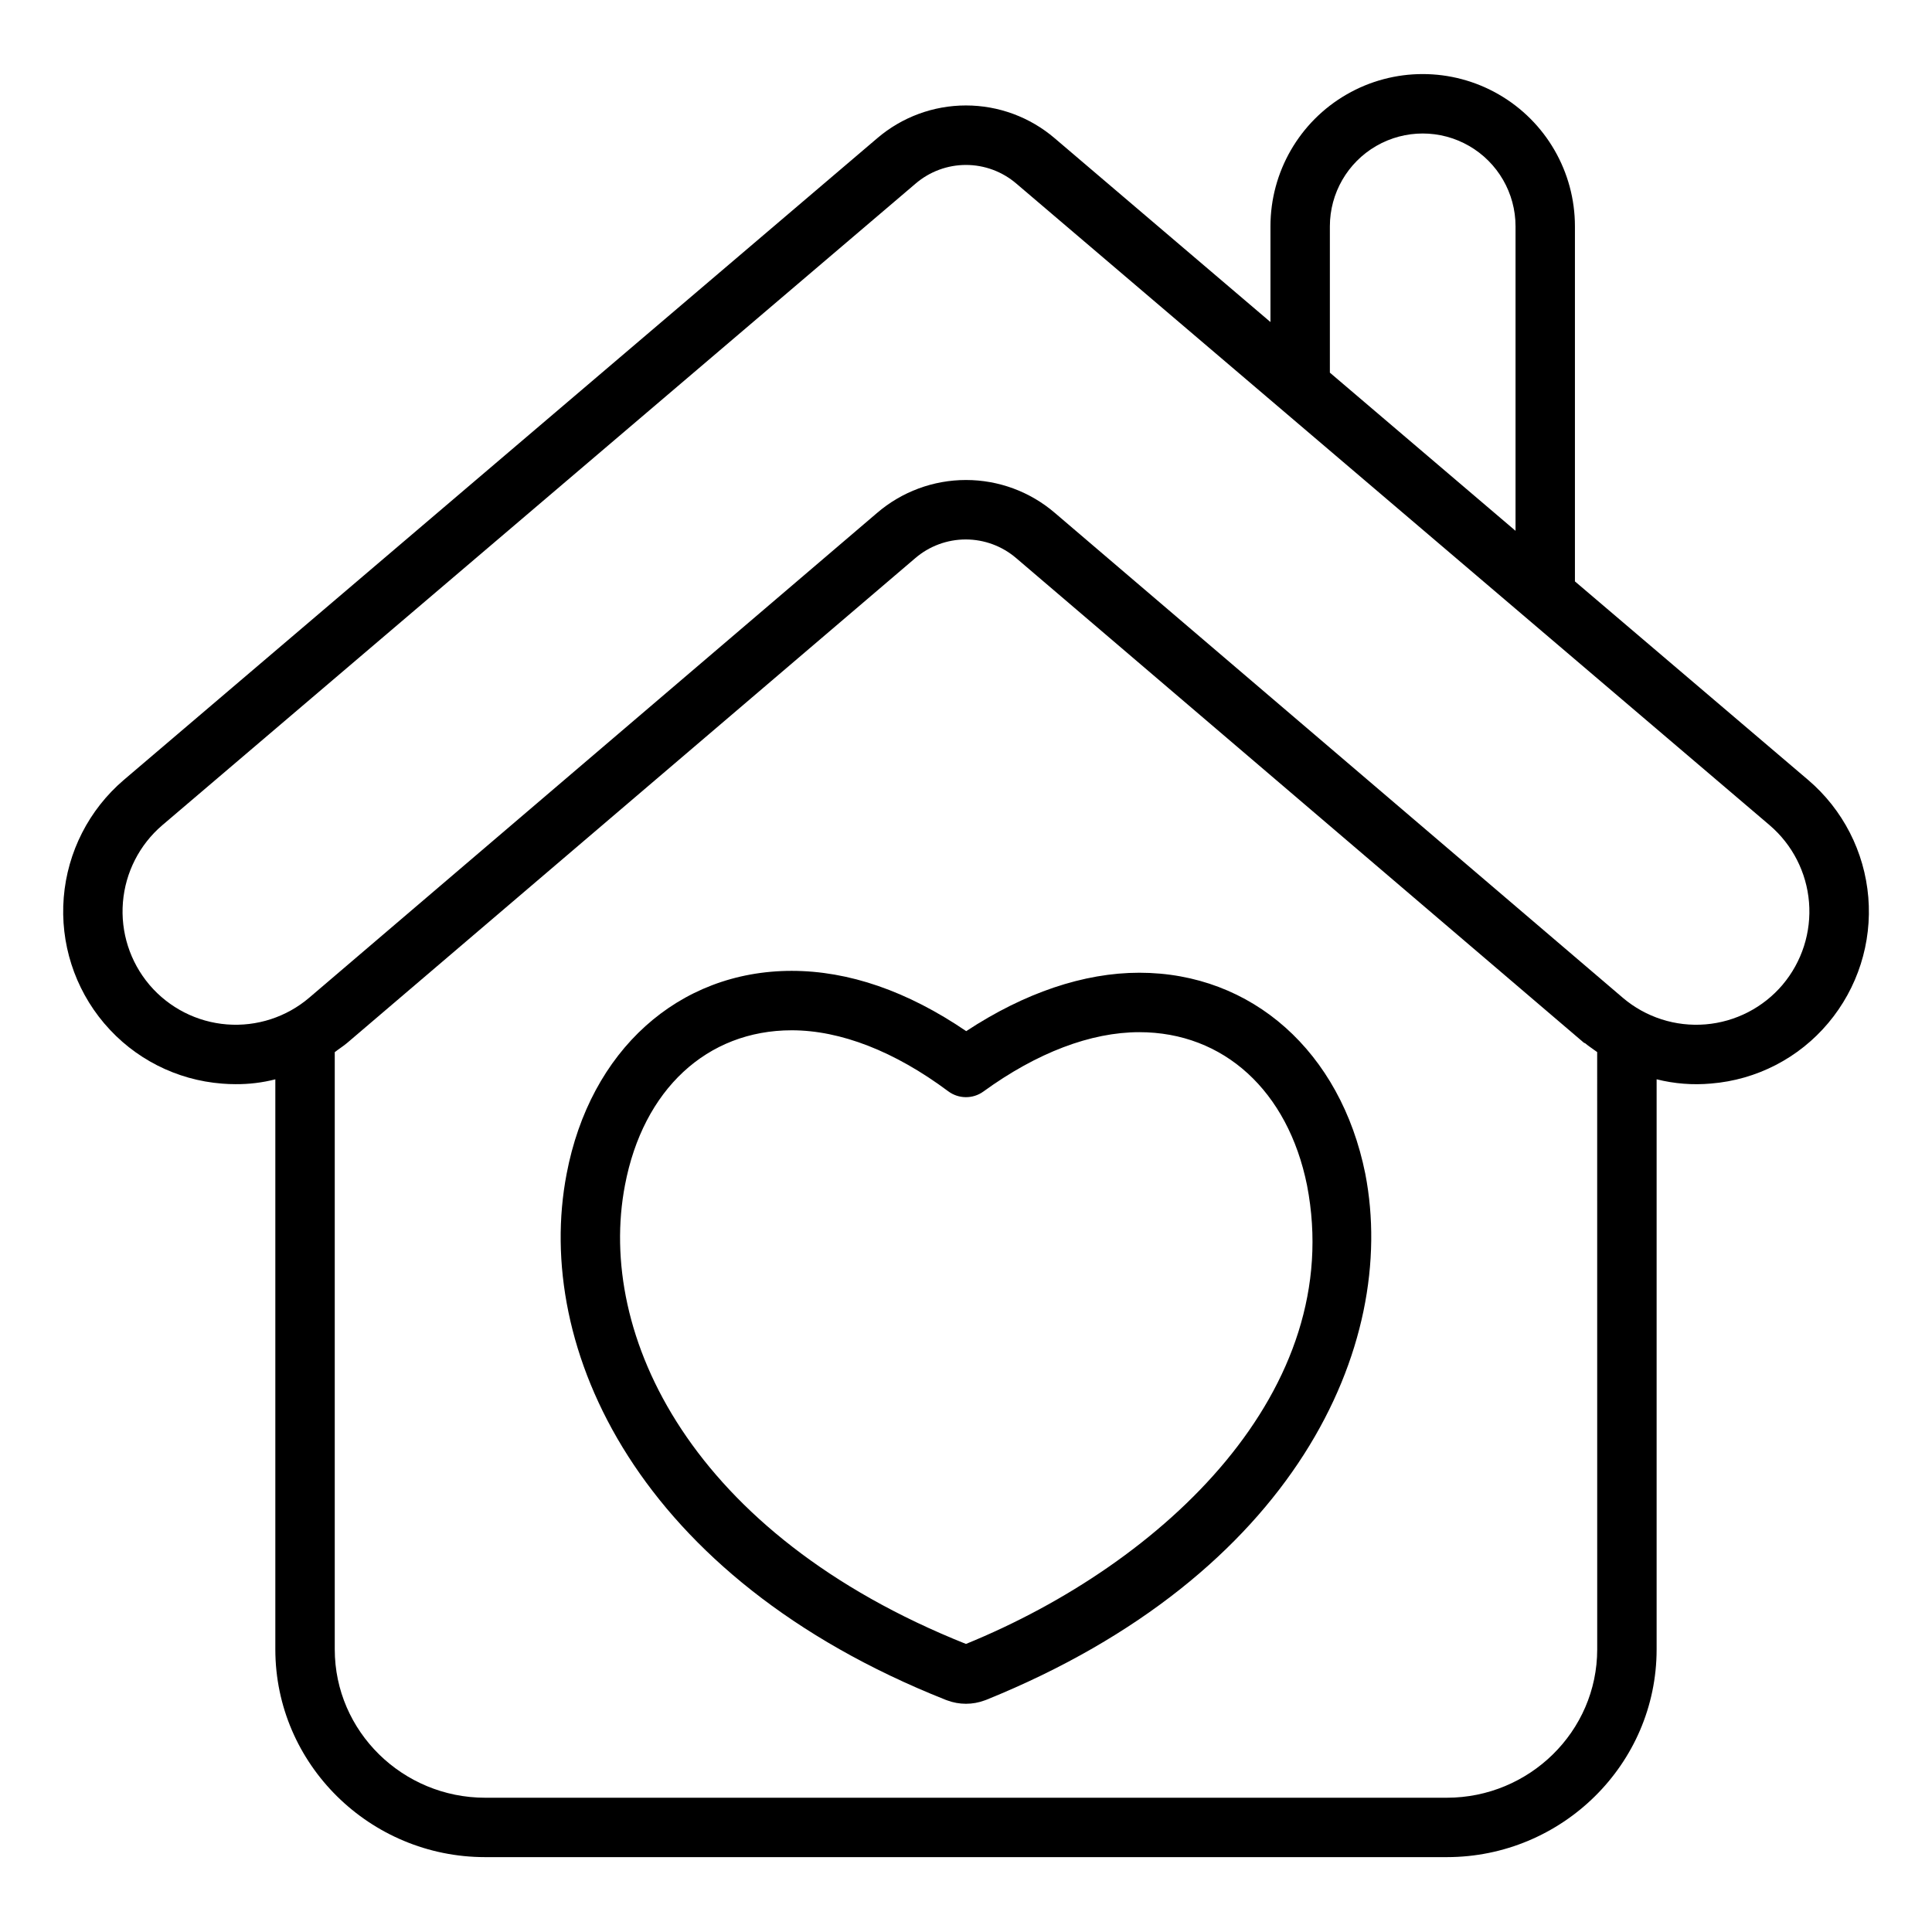
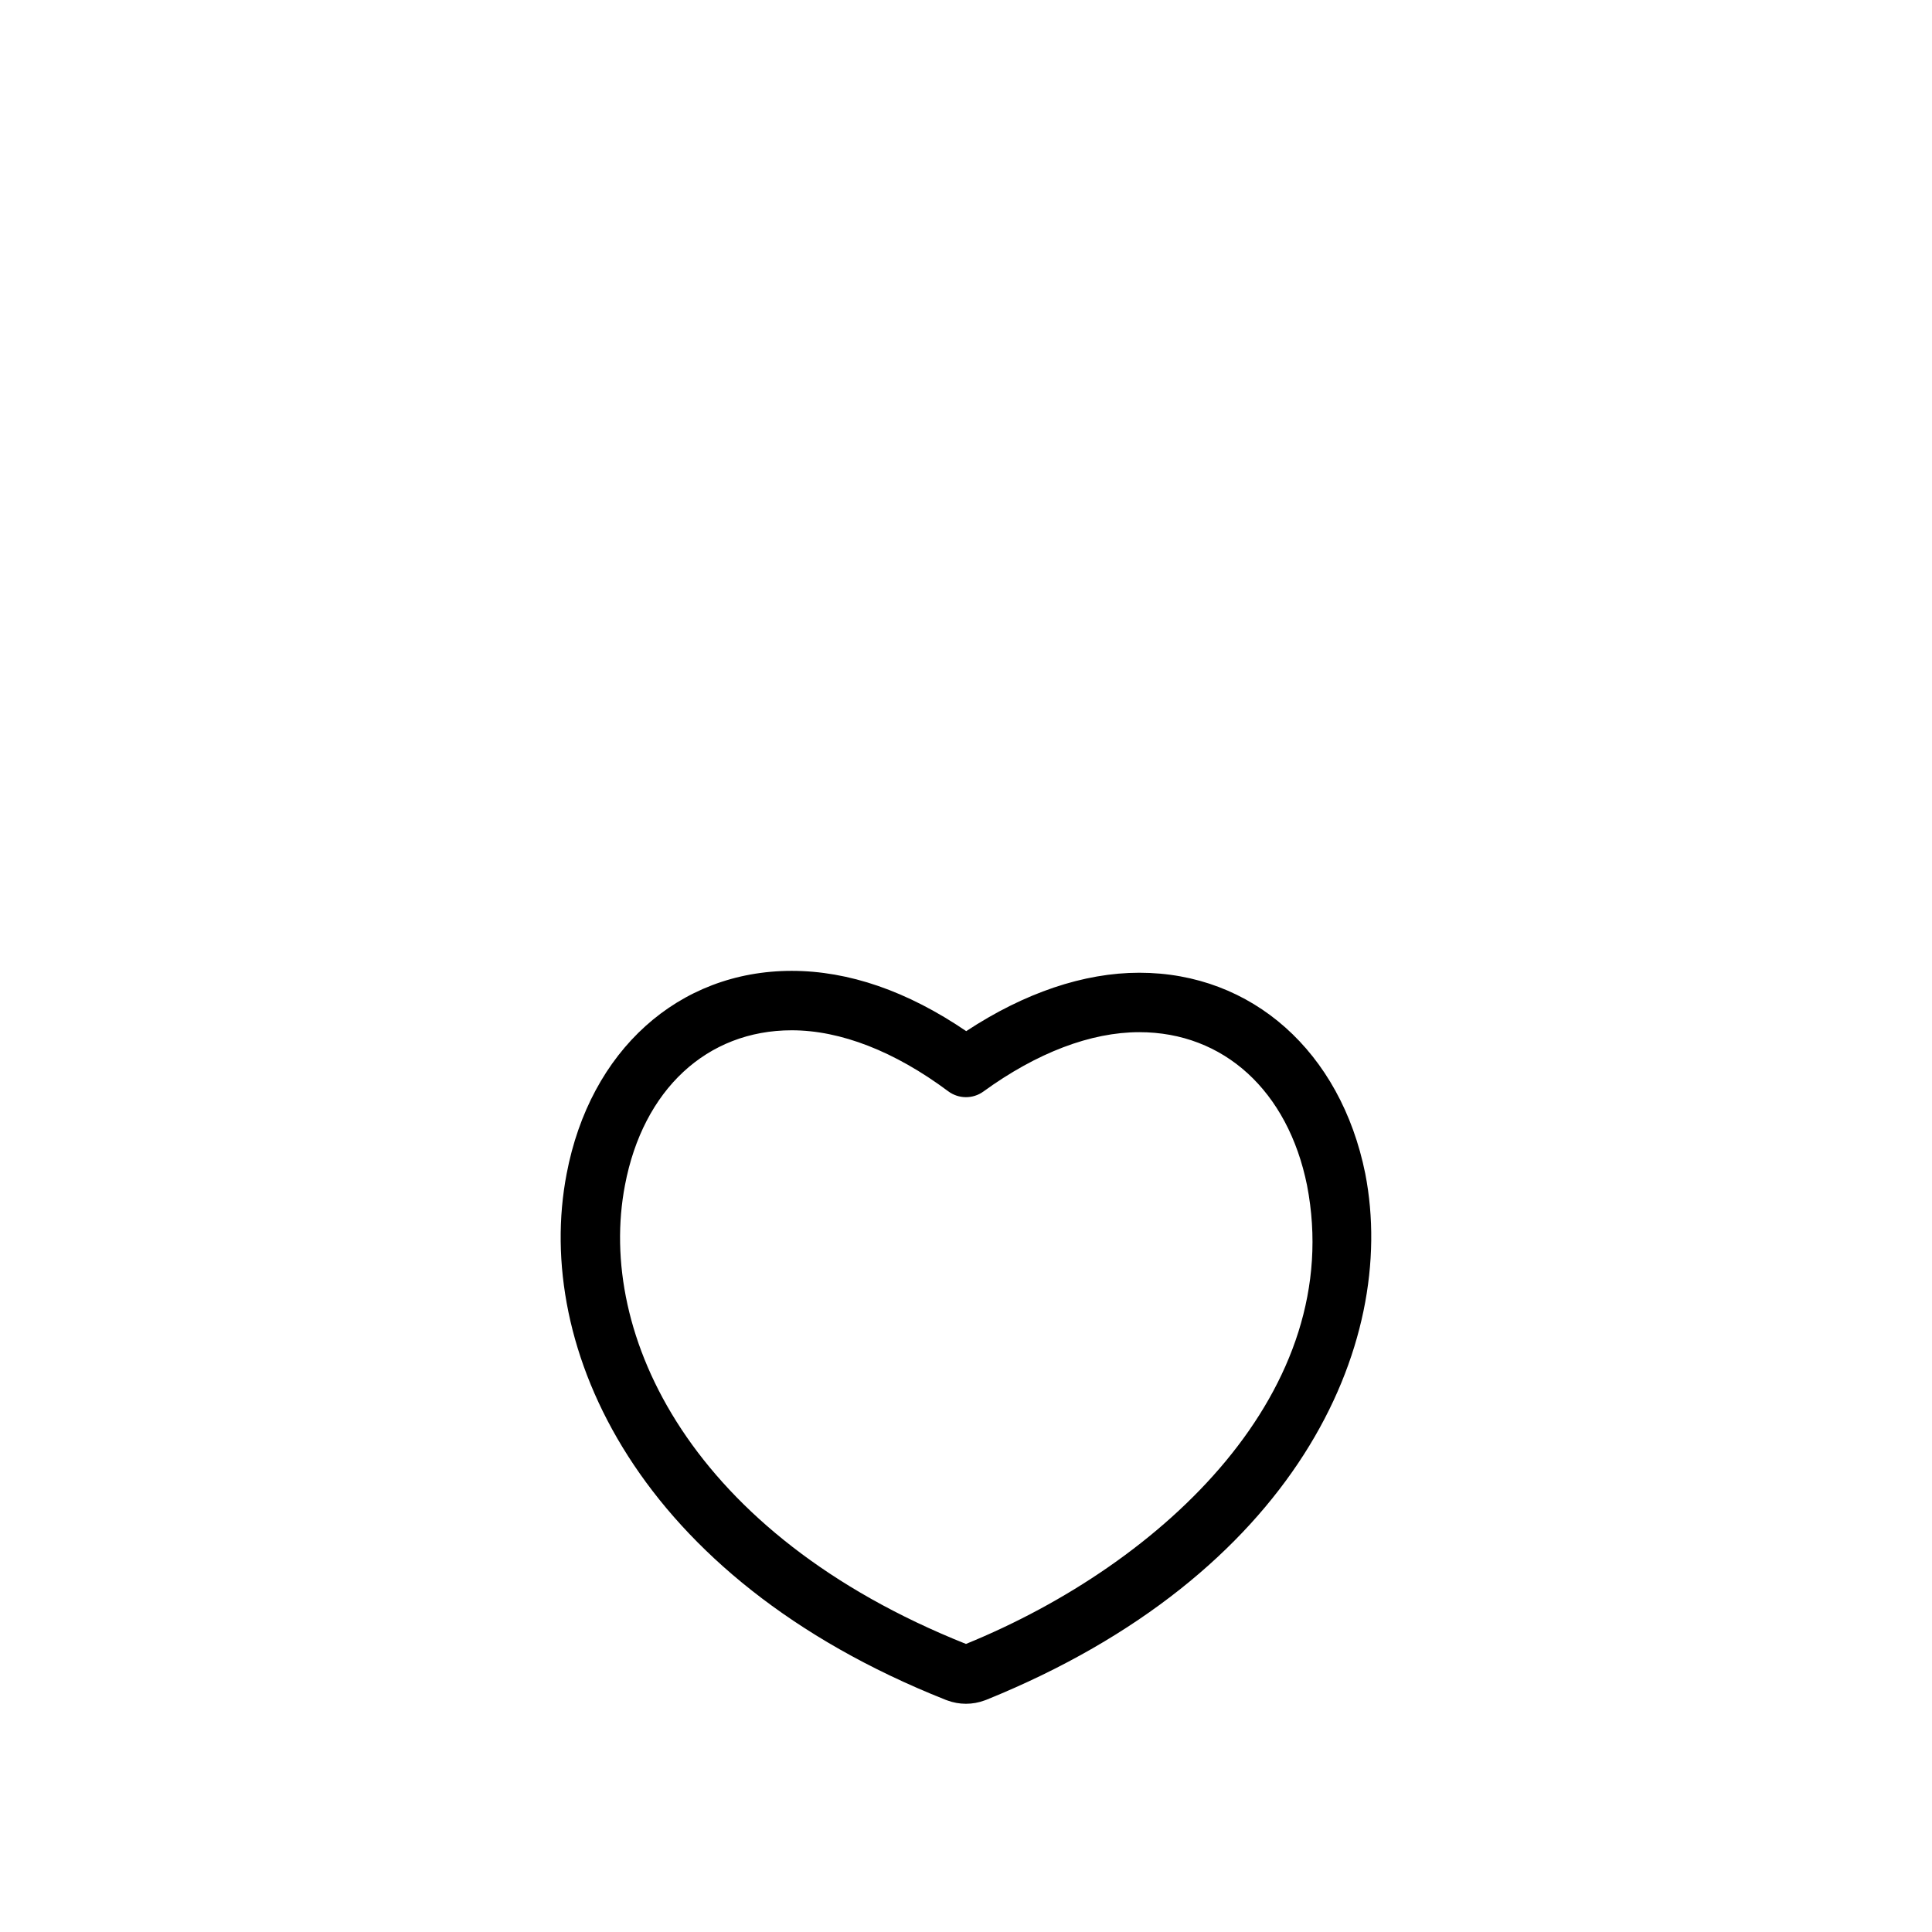
<svg xmlns="http://www.w3.org/2000/svg" fill="#000000" width="800px" height="800px" version="1.1" viewBox="144 144 512 512">
  <g>
-     <path d="m623.17 350.69-61.797-52.613v-94.102c0-14.414-7.691-27.734-20.172-34.941-12.484-7.207-27.863-7.207-40.344 0-12.484 7.207-20.172 20.527-20.172 34.941v25.371l-57.152-48.684c-6.559-5.625-14.91-8.715-23.547-8.715-8.641 0-16.992 3.09-23.547 8.715l-199.64 170.04c-9.207 7.871-14.926 19.062-15.906 31.133-0.984 12.07 2.848 24.039 10.66 33.293l0.113 0.133h0.004c7.859 9.262 19.098 14.988 31.207 15.91 1.23 0.098 2.301 0.145 3.519 0.145 3.566 0.031 7.117-0.398 10.57-1.281v151.05c0 30.484 25.109 55.074 55.598 55.074h254.86c30.484 0 55.598-24.59 55.598-55.074v-151.06c4.711 1.184 9.59 1.566 14.43 1.125 12.082-0.977 23.266-6.754 31.055-16.039 7.797-9.27 11.613-21.242 10.613-33.312-1-12.07-6.734-23.254-15.949-31.109zm-126.74-146.71c0-8.789 4.691-16.91 12.301-21.305 7.613-4.394 16.988-4.394 24.602 0 7.609 4.394 12.301 12.516 12.301 21.305v80.695l-49.203-41.918zm70.848 377.11c0 21.805-18.051 39.328-39.852 39.328h-254.86c-21.805 0-39.852-17.523-39.852-39.328v-158.26c0.984-0.777 2.301-1.602 3.328-2.481l150.51-128.43c3.723-3.199 8.473-4.957 13.379-4.957 4.91 0 9.656 1.758 13.383 4.957l150.45 128.43 0.309 0.121c0.984 0.832 2.215 1.605 3.195 2.348zm49.145-176.14h0.004c-5.148 6.078-12.504 9.863-20.441 10.52-7.941 0.656-15.816-1.867-21.895-7.023l-0.074-0.066-150.44-128.43c-6.559-5.644-14.926-8.746-23.582-8.746-8.652 0-17.023 3.102-23.582 8.746l-150.44 128.43c-6.051 5.168-13.91 7.719-21.844 7.098-7.934-0.621-15.293-4.371-20.469-10.418l-0.094-0.109h0.004c-5.125-6.07-7.641-13.922-6.992-21.84 0.645-7.918 4.394-15.262 10.434-20.422l199.64-170.04c3.715-3.184 8.445-4.938 13.34-4.938 4.894 0 9.629 1.754 13.344 4.938l199.64 170.04v0.004c6.039 5.16 9.789 12.5 10.434 20.418 0.645 7.918-1.867 15.77-6.988 21.84z" />
    <path d="m505.81 455.03c-6.523-32.344-30.031-53.246-59.887-53.246-14.699 0-30.457 5.336-45.863 15.48-15.598-10.609-31.133-15.977-46.25-15.977-30.035 0-53.453 21.133-59.652 53.816-8.828 46.023 18.801 106.96 100.43 139.36 0.137 0.055 0.277 0.105 0.418 0.152 3.211 1.203 6.75 1.203 9.965 0 0.156-0.051 0.312-0.109 0.469-0.172 81.609-33.062 109.22-93.816 100.38-139.36zm-105.82 124.63c-72.949-29.105-97.961-82.008-90.363-121.6 4.801-25.305 21.73-41.023 44.188-41.023 12.961 0 27.301 5.59 41.473 16.16 2.762 2.062 6.543 2.086 9.332 0.062 14.168-10.285 28.457-15.723 41.309-15.723 22.359 0 39.387 15.547 44.449 40.586 10.504 54.234-37.75 100.07-90.387 121.54z" />
  </g>
</svg>